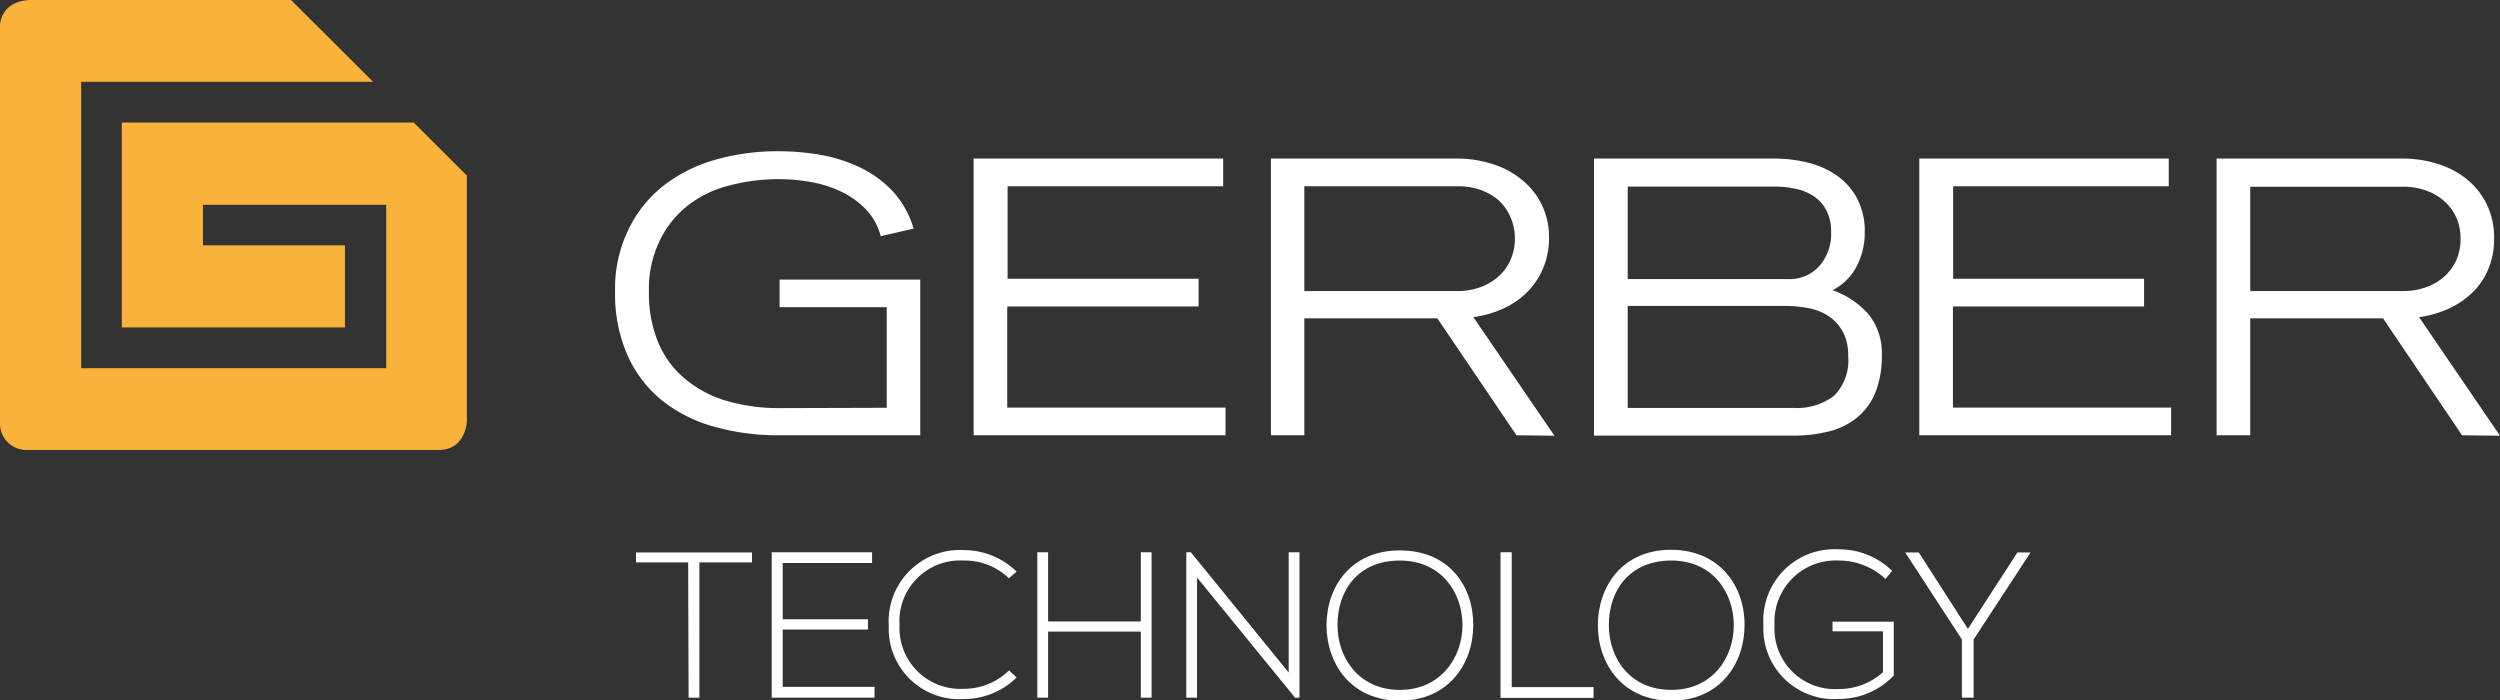
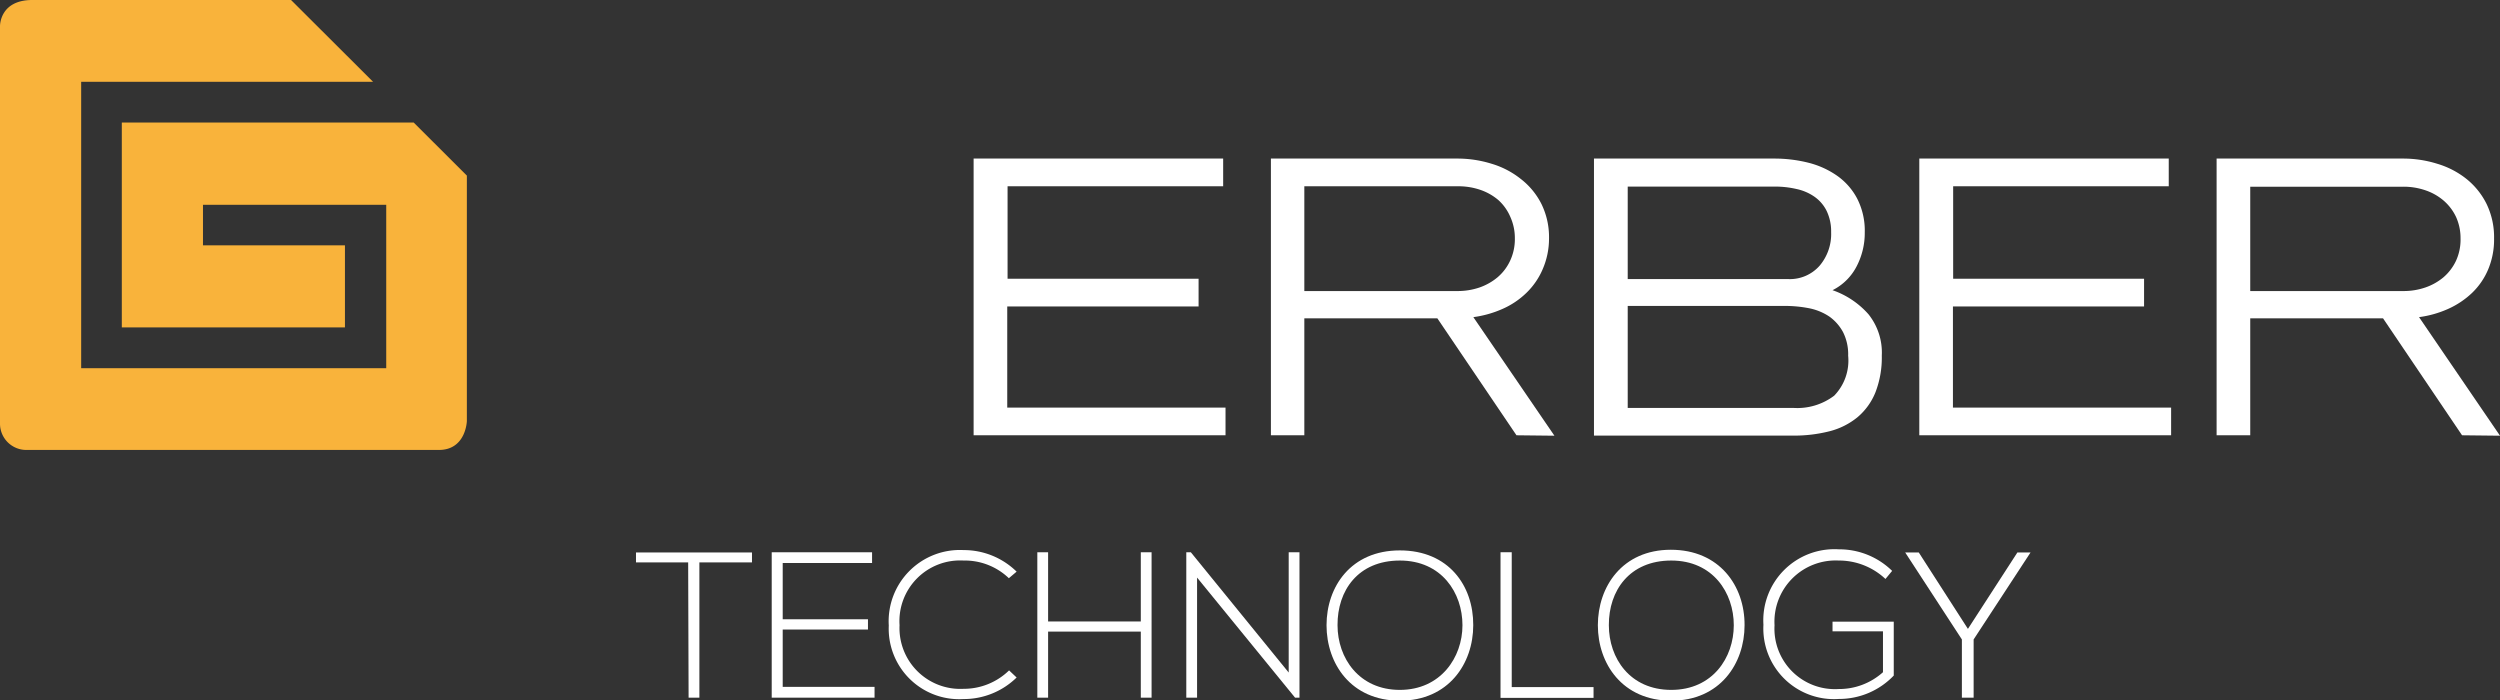
<svg xmlns="http://www.w3.org/2000/svg" viewBox="0 0 231.92 64.95" width="231.92" height="64.95" x="0" y="0">
  <rect x="0" y="0" width="231.92" height="64.95" fill="#333333" stroke="none" />
  <defs>
    <style>.cls-1{fill:#f9b33b;}.cls-2{fill:#fff;}</style>
  </defs>
  <title>gerber-logoAsset 1</title>
  <g id="Layer_2" data-name="Layer 2">
    <g id="Layer_1-2" data-name="Layer 1">
      <path class="cls-1" d="M38.38,11.37H11.3v19H32V22.76H18.83V19h17V34.16H7.53V7.59H34.61L27,0H3C-.07,0,0,2.45,0,2.45V39.29a2.44,2.44,0,0,0,2.51,2.45H40.72c2.51,0,2.59-2.68,2.59-2.68V16.29Z" />
-       <path class="cls-2" d="M82.26,37.83V28.5H72.32V25.94H85.37V40.38H72.28a21.72,21.72,0,0,1-6-.79,13.52,13.52,0,0,1-4.84-2.42A11.36,11.36,0,0,1,58.23,33a14.11,14.11,0,0,1-1.17-6,12.38,12.38,0,0,1,1.16-5.53,11.43,11.43,0,0,1,3.2-4.14,14,14,0,0,1,4.83-2.48,21,21,0,0,1,6-.82,22.65,22.65,0,0,1,3.89.34,14.16,14.16,0,0,1,3.68,1.18,10.2,10.2,0,0,1,3,2.2,8.52,8.52,0,0,1,1.93,3.46l-3.05.7a5.63,5.63,0,0,0-1.41-2.53A8,8,0,0,0,78,17.76a10.89,10.89,0,0,0-2.82-.88,16.85,16.85,0,0,0-2.84-.26,17.76,17.76,0,0,0-4.84.63,10.21,10.21,0,0,0-3.85,1.94,9.14,9.14,0,0,0-2.54,3.34,10.12,10.12,0,0,0-.91,4.5,11.9,11.9,0,0,0,.9,4.83,8.84,8.84,0,0,0,2.53,3.35,10.62,10.62,0,0,0,3.85,2,17.36,17.36,0,0,0,4.86.65Z" />
      <path class="cls-2" d="M90.32,40.38V14.71h23.15v2.57h-20v8.58h17.72v2.57H93.44v9.38h20.25v2.57Z" />
      <path class="cls-2" d="M140.68,40.38l-7.34-10.85H121V40.38H117.9V14.71h17.28a10.67,10.67,0,0,1,3.19.48,8,8,0,0,1,2.71,1.41A6.79,6.79,0,0,1,143,18.93a7,7,0,0,1,.7,3.19A7.15,7.15,0,0,1,143.1,25a6.71,6.71,0,0,1-1.51,2.18,7.51,7.51,0,0,1-2.21,1.48,9.84,9.84,0,0,1-2.7.76l7.52,11Zm-.15-18.26a4.77,4.77,0,0,0-.42-2A4.46,4.46,0,0,0,139,18.56a5.15,5.15,0,0,0-1.68-.95,6.27,6.27,0,0,0-2.06-.33H121V27h14.19a6.27,6.27,0,0,0,2.06-.33,5.34,5.34,0,0,0,1.68-.95,4.5,4.5,0,0,0,1.16-1.53A4.72,4.72,0,0,0,140.53,22.12Z" />
      <path class="cls-2" d="M174.57,33a8.92,8.92,0,0,1-.59,3.4,5.89,5.89,0,0,1-1.67,2.31,6.7,6.7,0,0,1-2.6,1.3,13.27,13.27,0,0,1-3.4.4H147.87V14.71h16.72a12.94,12.94,0,0,1,3.15.38,8.09,8.09,0,0,1,2.68,1.21,6,6,0,0,1,1.87,2.13,6.53,6.53,0,0,1,.7,3.14,6.69,6.69,0,0,1-.75,3.13A5.06,5.06,0,0,1,170,26.92a7.89,7.89,0,0,1,3.34,2.24A5.69,5.69,0,0,1,174.57,33Zm-4.7-11.44a4.38,4.38,0,0,0-.42-2,3.49,3.49,0,0,0-1.14-1.32,4.59,4.59,0,0,0-1.67-.71,8.66,8.66,0,0,0-2-.22H151v8.58h14.89a3.67,3.67,0,0,0,2.92-1.25A4.54,4.54,0,0,0,169.87,21.53ZM171.45,33a4.56,4.56,0,0,0-.48-2.2,4.25,4.25,0,0,0-1.26-1.43,5.18,5.18,0,0,0-1.86-.77,11.66,11.66,0,0,0-2.27-.22H151v9.46h15.33a5.68,5.68,0,0,0,3.82-1.13A4.67,4.67,0,0,0,171.45,33Z" />
      <path class="cls-2" d="M178.05,40.38V14.71h23.14v2.57h-20v8.58h17.71v2.57H181.17v9.38h20.24v2.57Z" />
      <path class="cls-2" d="M228.4,40.38l-7.33-10.85H208.75V40.38h-3.12V14.71H222.9a10.63,10.63,0,0,1,3.19.48,8,8,0,0,1,2.72,1.41,6.91,6.91,0,0,1,1.87,2.33,7.09,7.09,0,0,1,.69,3.19,7.15,7.15,0,0,1-.55,2.88,6.53,6.53,0,0,1-1.5,2.18,7.91,7.91,0,0,1-2.22,1.48,9.68,9.68,0,0,1-2.69.76l7.51,11Zm-.14-18.26a4.77,4.77,0,0,0-.42-2,4.59,4.59,0,0,0-1.16-1.52,5.1,5.1,0,0,0-1.69-.95,6.21,6.21,0,0,0-2.05-.33H208.75V27h14.19a6.21,6.21,0,0,0,2.05-.33,5.28,5.28,0,0,0,1.69-.95,4.63,4.63,0,0,0,1.16-1.53A4.72,4.72,0,0,0,228.26,22.12Z" />
      <path class="cls-2" d="M63.84,52.17H59v-.92H69.76v.92H64.88V64.72h-1Z" />
      <path class="cls-2" d="M72.61,57.45h7.91v.95H72.61v5.32h8.52v1H71.59V51.23H80.9v1H72.61Z" />
      <path class="cls-2" d="M94.31,62.85a7,7,0,0,1-4.92,2,6.54,6.54,0,0,1-6.94-6.82,6.61,6.61,0,0,1,6.94-7,7,7,0,0,1,4.92,2l-.72.61A5.91,5.91,0,0,0,89.39,52a5.63,5.63,0,0,0-5.94,6,5.64,5.64,0,0,0,5.94,5.9,6,6,0,0,0,4.22-1.71Z" />
      <path class="cls-2" d="M105.83,64.72V58.59h-8.6v6.13h-1V51.23h1v6.42h8.6V51.23h1V64.72Z" />
      <path class="cls-2" d="M110.47,51.23l9.08,11.16V51.23h1V64.72h-.41l-9.09-11.14V64.72h-1V51.23Z" />
      <path class="cls-2" d="M136.67,58c0,3.55-2.28,7-6.81,7s-6.8-3.43-6.8-7,2.26-6.94,6.8-6.94S136.69,54.35,136.67,58Zm-12.59,0c0,3.05,2,6,5.78,6s5.81-3,5.81-6-1.93-6-5.81-6S124.06,54.79,124.08,58Z" />
      <path class="cls-2" d="M140.24,51.23V63.74h7.59v1H139.2V51.23Z" />
      <path class="cls-2" d="M161.84,58c0,3.55-2.27,7-6.8,7s-6.81-3.43-6.81-7S150.49,51,155,51,161.86,54.35,161.84,58Zm-12.59,0c0,3.05,1.95,6,5.79,6s5.8-3,5.8-6-1.93-6-5.8-6S149.23,54.79,149.25,58Z" />
      <path class="cls-2" d="M174.91,53.71A6.3,6.3,0,0,0,170.57,52a5.68,5.68,0,0,0-5.95,6,5.61,5.61,0,0,0,5.95,5.92,6.09,6.09,0,0,0,4.11-1.56V58.57H170v-.9h5.68v5a7,7,0,0,1-5.09,2.17,6.55,6.55,0,0,1-7-6.88,6.6,6.6,0,0,1,7-7,7,7,0,0,1,4.94,2Z" />
      <path class="cls-2" d="M182,59.32l-5.26-8.07v0H178l4.56,7.09,4.59-7.09h1.22v0l-5.28,8.07v5.4H182Z" />
    </g>
  </g>
</svg>